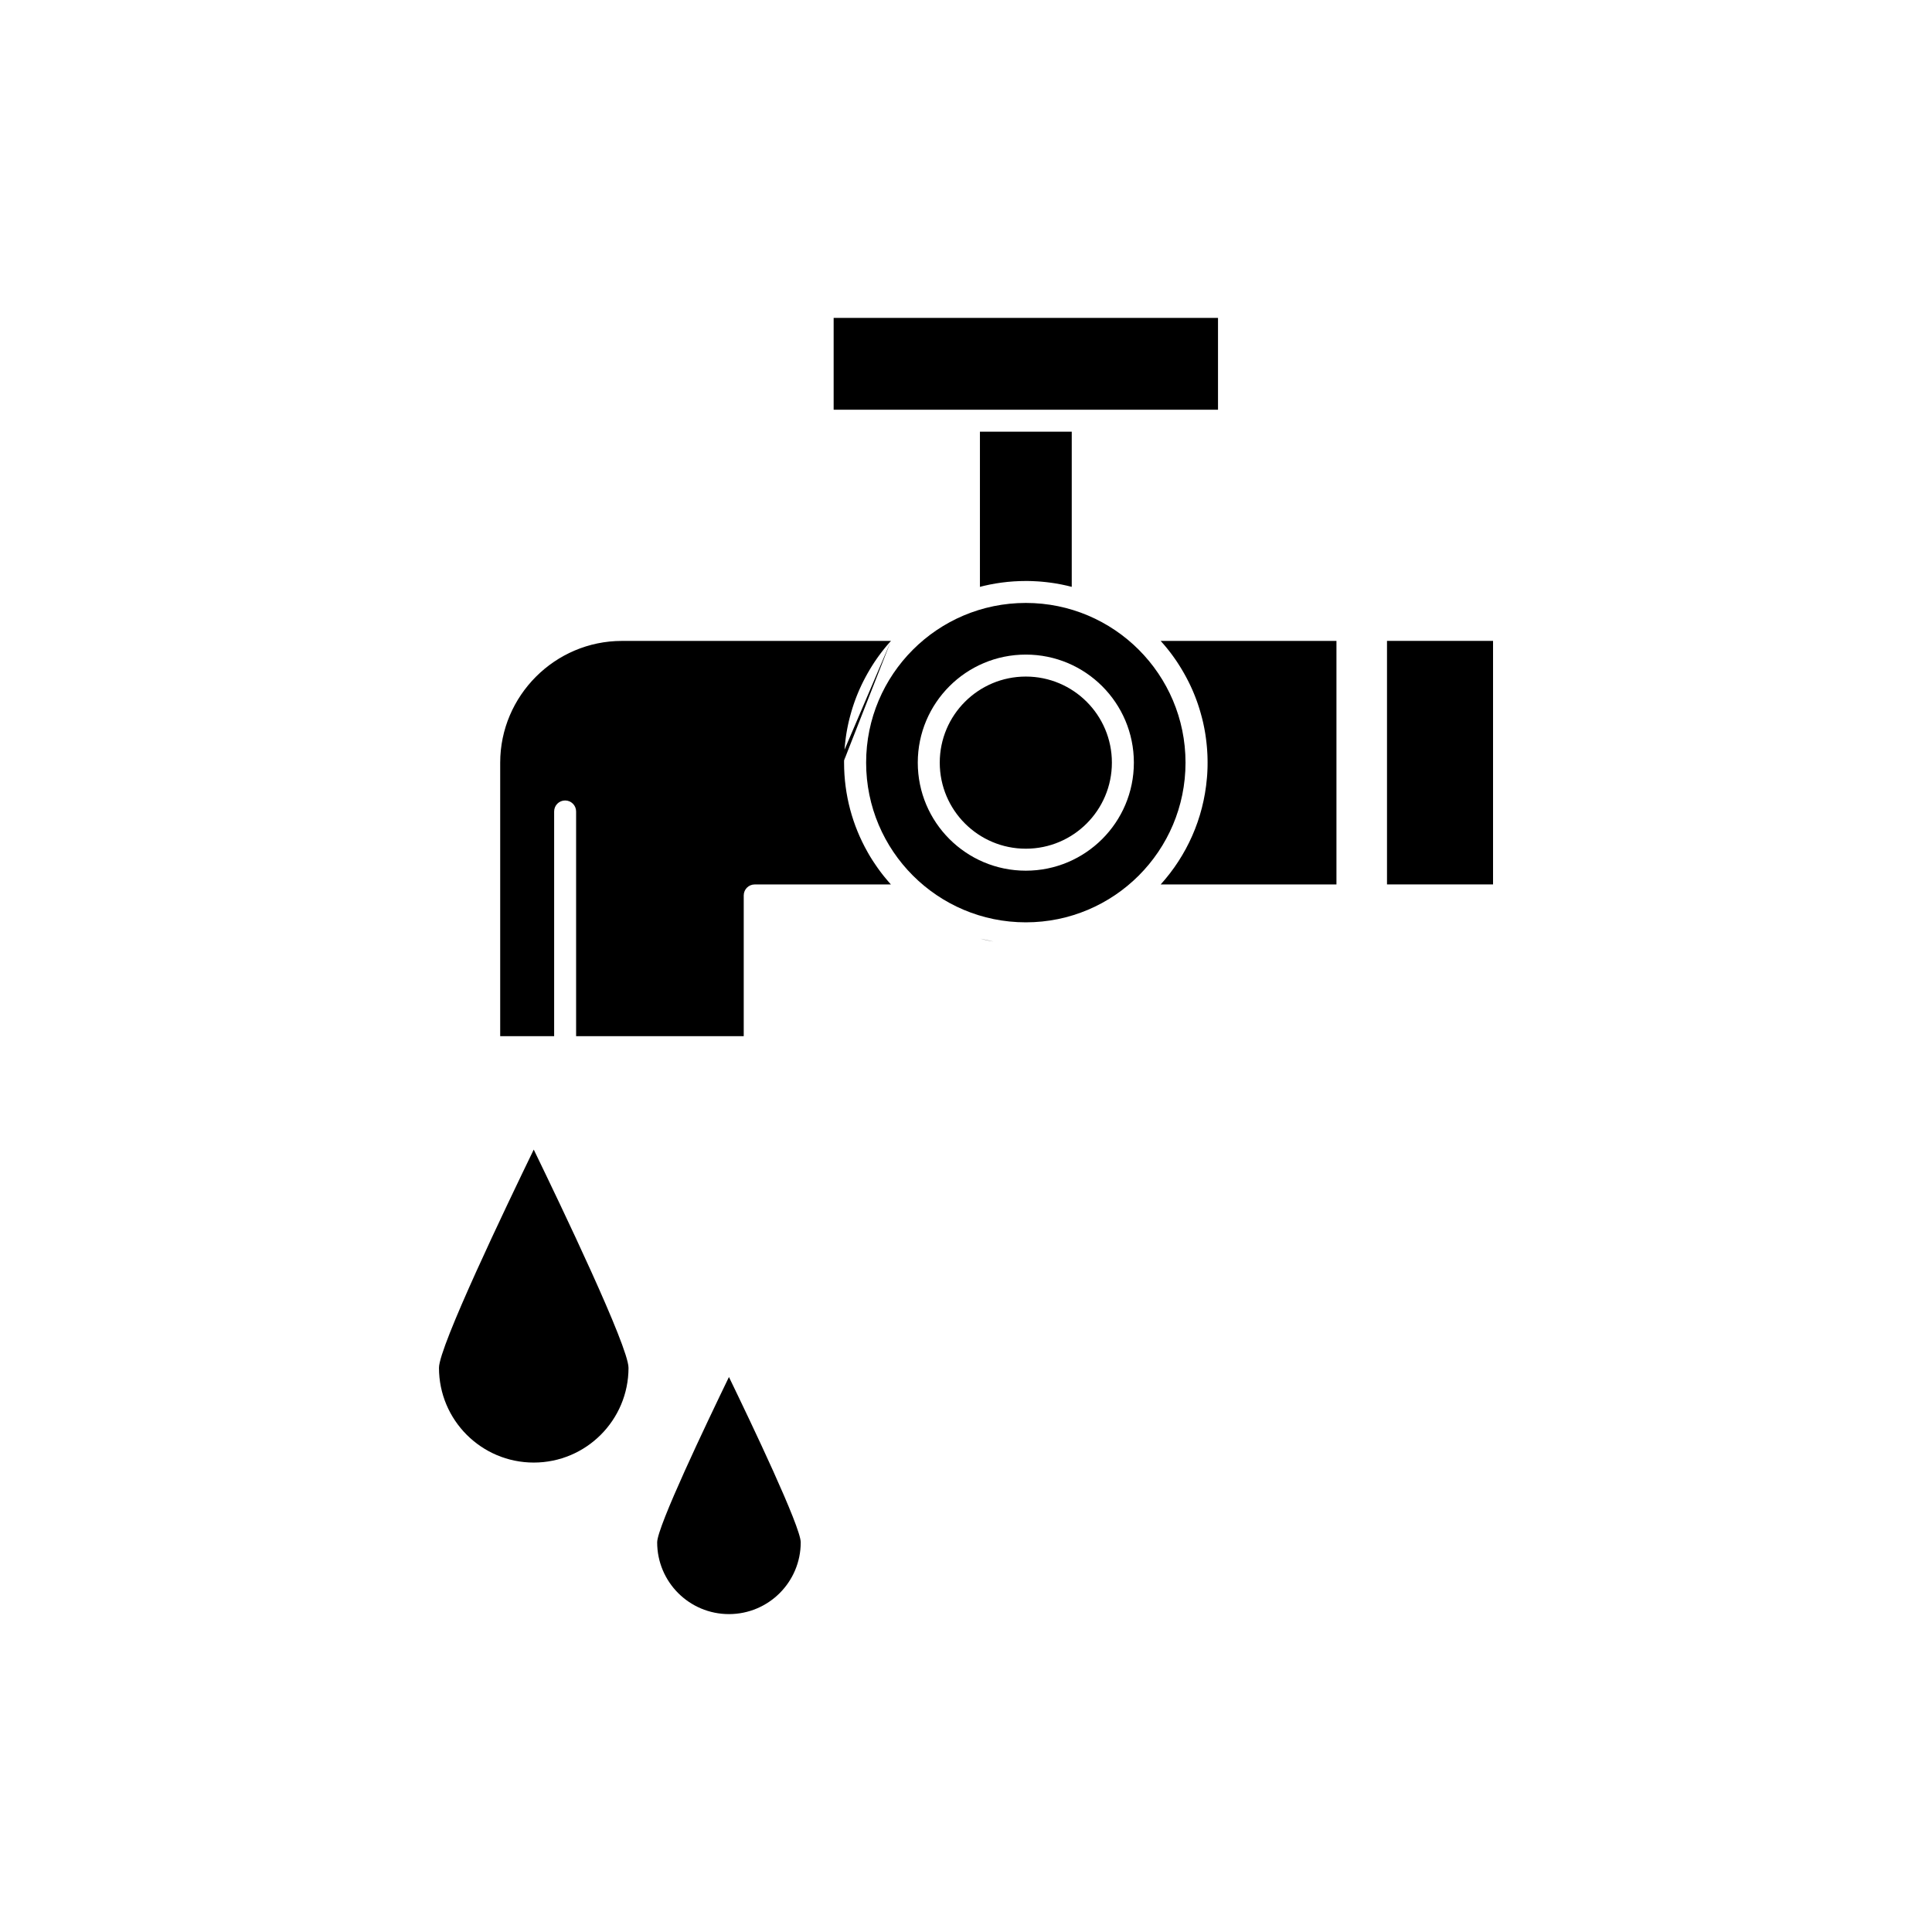
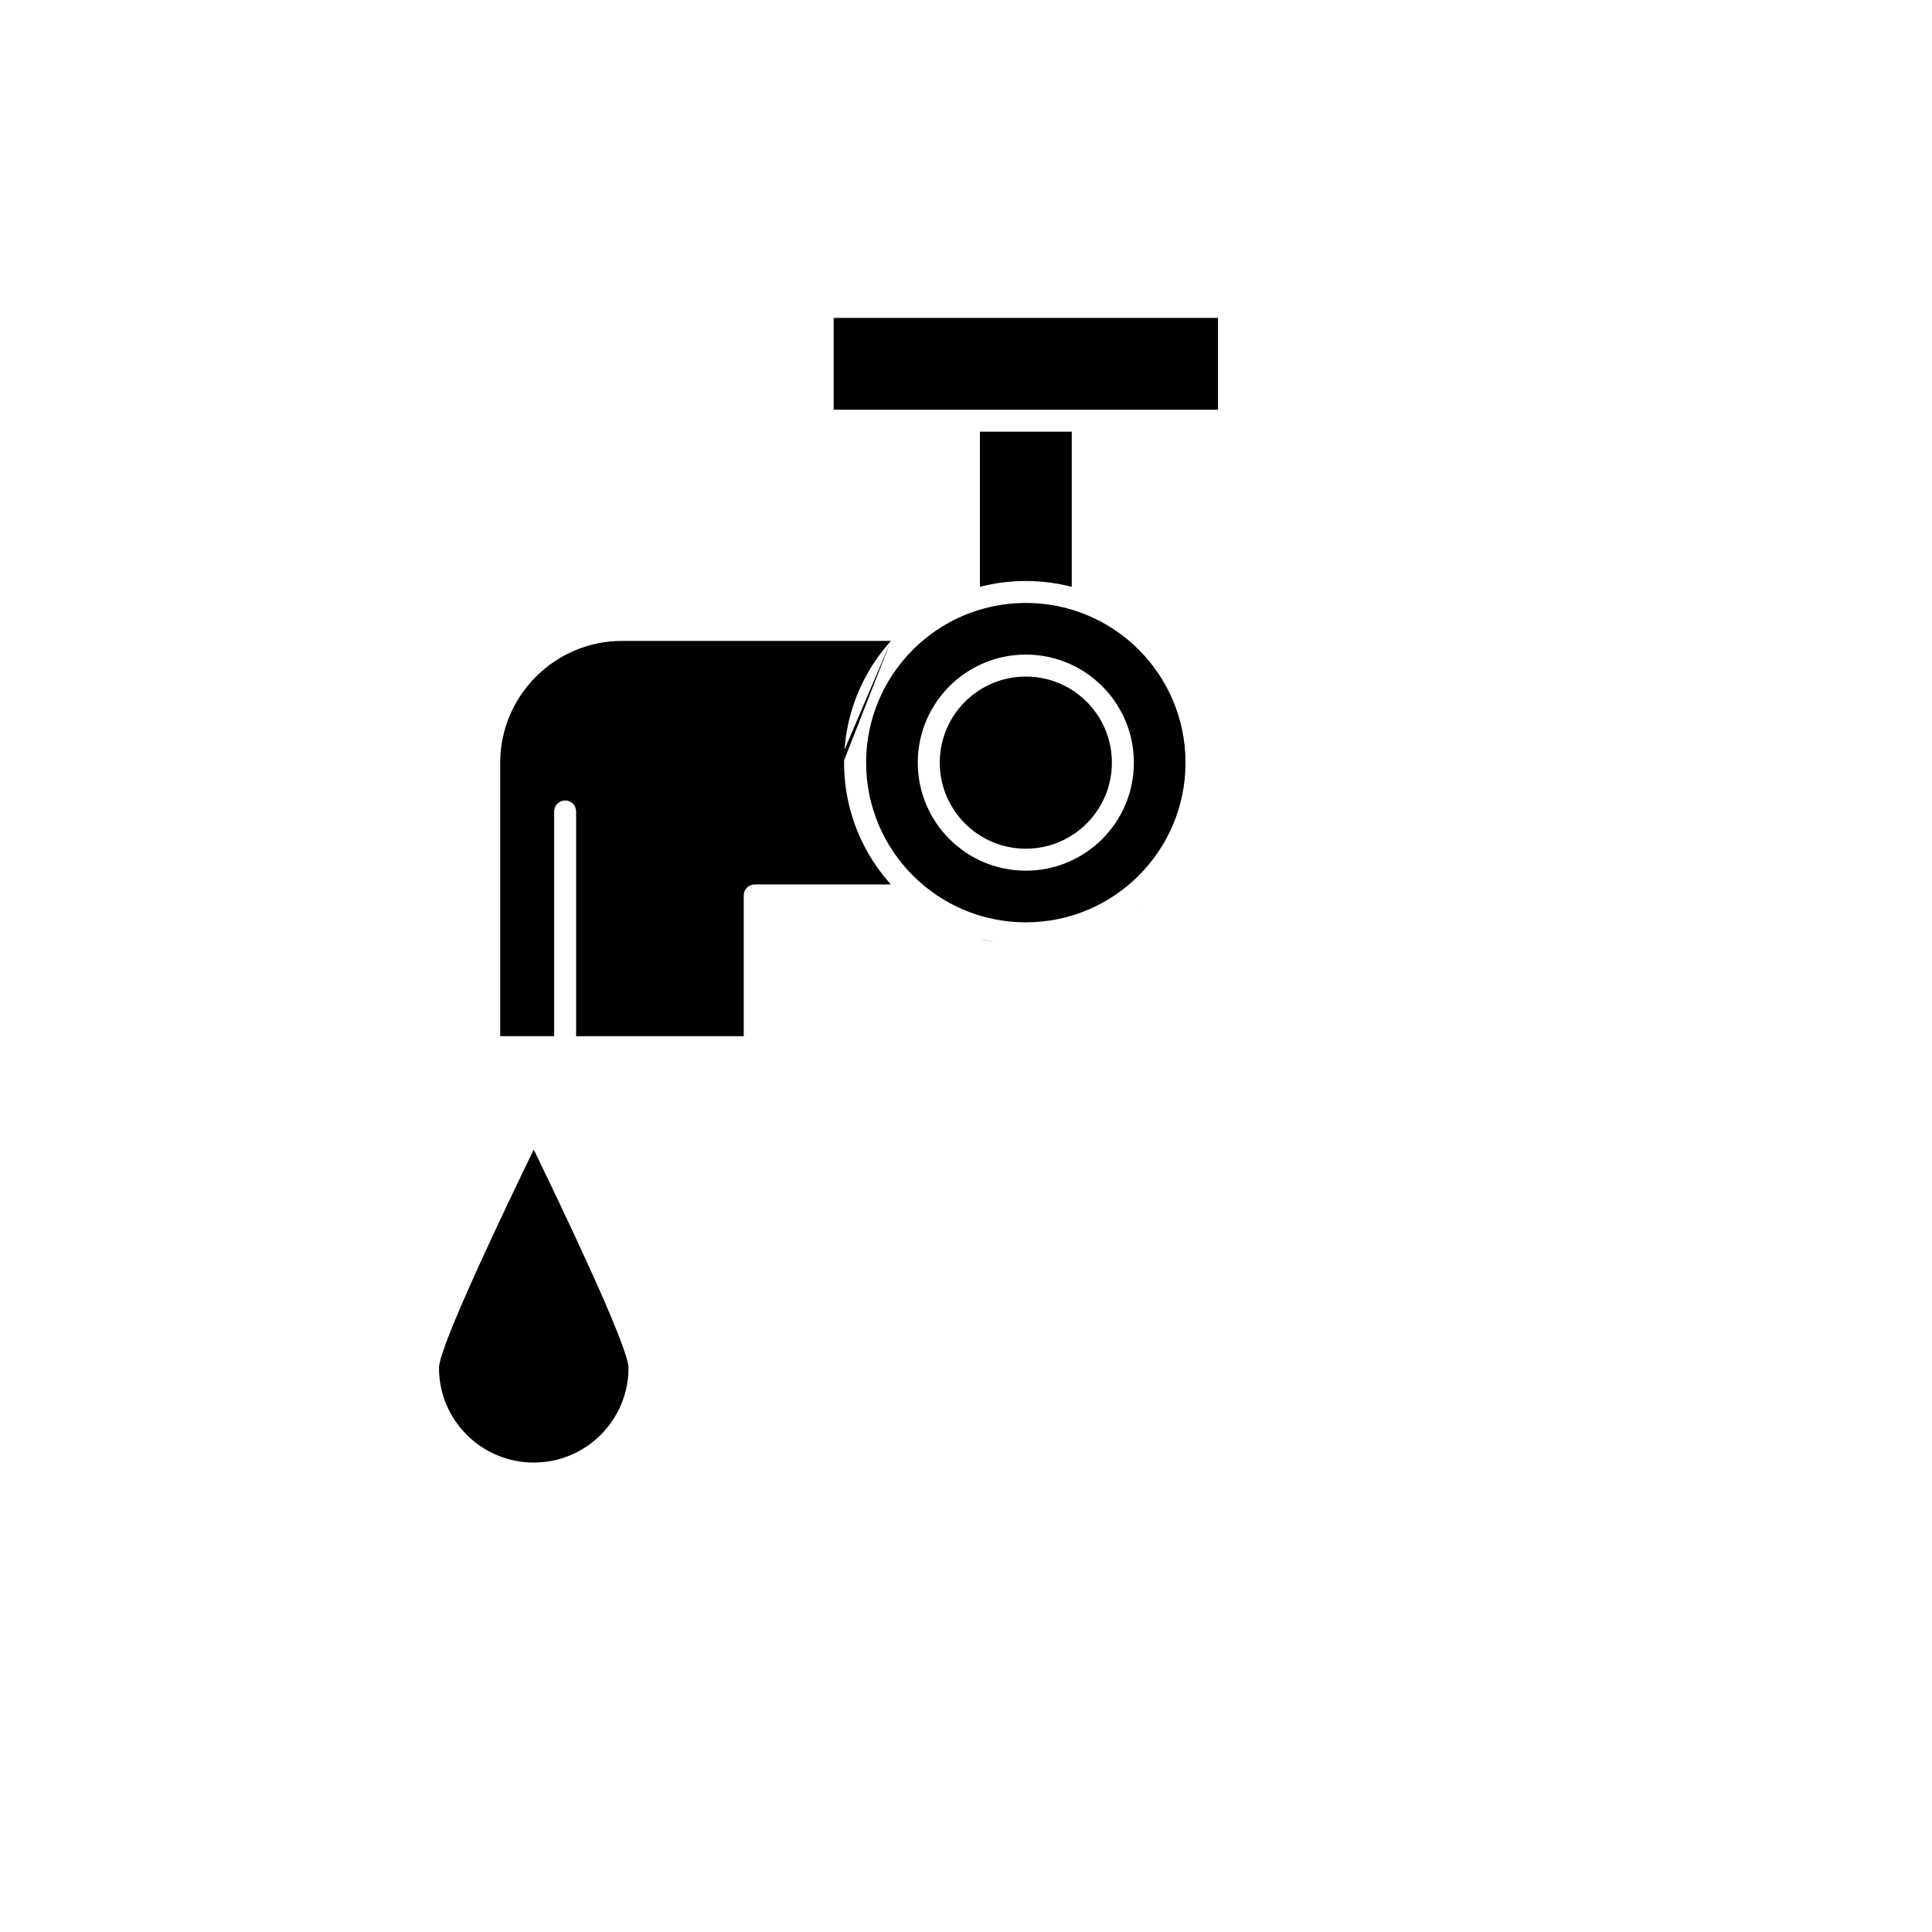
<svg xmlns="http://www.w3.org/2000/svg" fill="#000000" width="800px" height="800px" version="1.1" viewBox="144 144 512 512">
  <g fill-rule="evenodd">
    <path d="m415.85 297.97c0.195 0 0.391 0 0.586 0.004-0.195-0.004-0.391-0.004-0.586-0.004zm0.668 0.004c0.172 0.004 0.344 0.004 0.516 0.008-0.172-0.004-0.344-0.008-0.516-0.008zm11.5 1.547c-0.426-0.109-0.852-0.215-1.281-0.316l-0.012-0.004c-0.969-0.223-1.953-0.418-2.945-0.582l-0.023-0.004c-0.188-0.031-0.375-0.062-0.566-0.09h-0.008c-0.188-0.027-0.371-0.055-0.559-0.082l-0.039-0.004h-0.004c-0.191-0.027-0.383-0.051-0.574-0.078l-0.043-0.004c-0.188-0.023-0.379-0.047-0.566-0.07l-0.023-0.004c-0.398-0.047-0.797-0.086-1.199-0.121h-0.004l-0.027-0.004c-0.18-0.016-0.363-0.031-0.543-0.043l-0.035-0.004h-0.004l-0.039-0.004c-0.191-0.016-0.383-0.027-0.574-0.039-0.391-0.023-0.785-0.043-1.176-0.059l-0.105-0.004c-0.184-0.008-0.371-0.012-0.555-0.02h-0.02c-0.191-0.004-0.387-0.008-0.578-0.012h-0.066c-0.195-0.004-0.395-0.004-0.59-0.004-4.363 0-8.586 0.578-12.605 1.668 0.145-0.039 0.293-0.078 0.438-0.117v-41.117h24.332v41.117c0.148 0.039 0.293 0.078 0.438 0.117l-0.438-0.117zm-24.773 0.117c-0.184 0.051-0.371 0.102-0.555 0.152m-0.066 0.02c-0.168 0.047-0.332 0.094-0.496 0.145 0.164-0.051 0.332-0.098 0.496-0.145zm-0.559 0.164c-0.164 0.051-0.328 0.098-0.496 0.148 0.164-0.051 0.328-0.102 0.496-0.148zm-0.555 0.168c-0.18 0.055-0.355 0.113-0.531 0.168 0.176-0.059 0.355-0.113 0.531-0.168zm-0.555 0.176c-0.164 0.055-0.328 0.105-0.488 0.16 0.164-0.055 0.324-0.109 0.488-0.16zm-0.551 0.184c-0.184 0.062-0.367 0.125-0.547 0.188 0.184-0.062 0.363-0.129 0.547-0.188zm-0.551 0.191-0.117 0.043zm32.113 0.043-0.117-0.043zm-0.121-0.043c-0.18-0.062-0.363-0.129-0.547-0.188 0.184 0.062 0.367 0.125 0.547 0.188zm-0.609-0.211c-0.164-0.055-0.324-0.109-0.488-0.16zm-0.508-0.168c-0.176-0.059-0.355-0.113-0.531-0.168 0.18 0.055 0.355 0.113 0.531 0.168zm-0.594-0.188c-0.164-0.051-0.328-0.102-0.496-0.148 0.164 0.051 0.332 0.098 0.496 0.148zm-0.555-0.168c-0.164-0.051-0.332-0.098-0.496-0.145 0.168 0.047 0.332 0.094 0.496 0.145zm-0.566-0.164c-0.184-0.051-0.371-0.105-0.555-0.152" />
    <path d="m445.78 316.18c-7.66-7.656-18.238-12.395-29.926-12.395s-22.27 4.738-29.926 12.395c-7.656 7.66-12.395 18.238-12.395 29.926s4.738 22.27 12.395 29.926c7.66 7.66 18.238 12.395 29.926 12.395s22.27-4.738 29.926-12.395 12.395-18.238 12.395-29.926-4.738-22.27-12.395-29.926zm-29.926 1.293c7.906 0 15.066 3.207 20.246 8.387 5.18 5.18 8.387 12.34 8.387 20.246s-3.207 15.066-8.387 20.246c-5.184 5.18-12.34 8.387-20.246 8.387s-15.066-3.207-20.246-8.387c-5.18-5.18-8.387-12.34-8.387-20.246s3.207-15.066 8.387-20.246c5.18-5.184 12.34-8.387 20.246-8.387zm16.129 12.504c-4.129-4.129-9.832-6.68-16.129-6.68-6.301 0-12.004 2.555-16.129 6.68-4.129 4.129-6.68 9.832-6.68 16.129 0 6.301 2.555 12.004 6.68 16.129 4.129 4.129 9.832 6.68 16.129 6.68 6.301 0 12.004-2.555 16.129-6.68 4.129-4.129 6.68-9.832 6.68-16.129 0-6.301-2.555-12.004-6.68-16.129z" />
    <path d="m367.71 346.11c0-0.188 0-0.371 0.004-0.559-0.004 0.188-0.004 0.371-0.004 0.559zm0.004-0.66c0.004-0.172 0.004-0.344 0.008-0.512l0.004-0.125c0.004-0.164 0.008-0.324 0.016-0.484v-0.008l0.008-0.18 0.016-0.395v-0.035l0.012-0.246 0.012-0.242 0.008-0.109 0.016-0.266 0.012-0.18c-0.012 0.184-0.023 0.367-0.035 0.555m12.332-29.387-0.156 0.176-0.172 0.191c-0.102 0.113-0.199 0.227-0.301 0.344l-0.051 0.055c-0.117 0.133-0.23 0.266-0.344 0.402l-0.027 0.031-0.016 0.016c-0.117 0.137-0.23 0.277-0.348 0.414l-0.012 0.012c-0.117 0.141-0.234 0.285-0.348 0.43l-0.098 0.121-0.266 0.336-0.094 0.117-0.23 0.297-0.156 0.203-0.203 0.27-0.105 0.145-0.227 0.305-0.137 0.188-0.176 0.246-0.152 0.215-0.199 0.281-0.105 0.152-0.215 0.316-0.113 0.164-0.188 0.285-0.129 0.195-0.168 0.262-0.137 0.215-0.188 0.297-0.105 0.168-0.191 0.312-0.113 0.184-0.012 0.023c-0.09 0.148-0.176 0.297-0.266 0.445l-0.012 0.023c-0.09 0.156-0.184 0.312-0.273 0.469l-0.008 0.012c-0.09 0.152-0.176 0.309-0.262 0.461l-0.008 0.016-0.098 0.176-0.188 0.34-0.074 0.137-0.188 0.348-0.098 0.188-0.172 0.332-0.078 0.148-0.18 0.352-0.094 0.188-0.148 0.305-0.105 0.215-0.148 0.309-0.09 0.195-0.145 0.316-0.098 0.211-0.137 0.305-0.098 0.219-0.125 0.293-0.102 0.238-0.113 0.273-0.105 0.254-0.125 0.309-0.086 0.215-0.133 0.34-0.066 0.176-0.012 0.027c-0.066 0.172-0.129 0.344-0.191 0.516l-0.004 0.008-0.051 0.137c-0.047 0.137-0.098 0.27-0.145 0.406l-0.035 0.105c-0.051 0.141-0.098 0.281-0.148 0.426l-0.07 0.215-0.105 0.32-0.172 0.531-0.086 0.285-0.082 0.273-0.078 0.262-0.086 0.297-0.066 0.234-0.094 0.344-0.059 0.211-0.094 0.348-0.055 0.207-0.094 0.371-0.047 0.188-0.086 0.355-0.055 0.23-0.07 0.312-0.055 0.254-0.066 0.312-0.055 0.262-0.066 0.328-0.043 0.219-0.008 0.035c-0.035 0.184-0.07 0.367-0.102 0.551v0.004l-0.016 0.086c-0.027 0.164-0.059 0.328-0.086 0.492l-0.02 0.121c-0.023 0.156-0.051 0.309-0.074 0.465l-0.027 0.191-0.051 0.359-0.078 0.586-0.035 0.293-0.035 0.285-0.035 0.305-0.031 0.293-0.027 0.273-0.031 0.316-0.027 0.285-0.027 0.309-0.02 0.273-0.012 0.148m-0.117 2.836c-0.004 0.203-0.004 0.402-0.004 0.605 0 8.59 2.25 16.652 6.191 23.637l0.109 0.191 0.008 0.016 0.234 0.41 0.195 0.332 0.113 0.188 0.035 0.059 0.152 0.25 0.184 0.297 0.086 0.137 0.246 0.391 0.062 0.094c0.094 0.145 0.188 0.289 0.281 0.43l0.004 0.004 0.012 0.016c0.09 0.137 0.18 0.273 0.273 0.406l0.066 0.098c0.094 0.141 0.191 0.281 0.289 0.422l0.027 0.039c0.102 0.145 0.203 0.293 0.305 0.438l0.012 0.016v0.004l0.012 0.02c0.105 0.145 0.211 0.293 0.316 0.438l0.016 0.023c0.098 0.133 0.195 0.266 0.293 0.398l0.043 0.059 0.02 0.027c0.098 0.129 0.195 0.262 0.297 0.391l0.035 0.043 0.039 0.051c0.102 0.129 0.199 0.258 0.301 0.387l0.023 0.031c0.113 0.145 0.23 0.293 0.348 0.438l0.008 0.008c0.121 0.148 0.238 0.297 0.363 0.441l0.004 0.004c0.117 0.141 0.234 0.281 0.355 0.422l0.023 0.031c0.113 0.137 0.23 0.273 0.348 0.406l0.039 0.047 0.32 0.367 0.035 0.043 0.004 0.004 0.035 0.039 0.254 0.281 0.051 0.055-0.051-0.055h-36.098c-1.609 0-2.91 1.305-2.91 2.91v37.297h-44.422v-59.551c0-1.609-1.305-2.91-2.91-2.91-1.609 0-2.91 1.305-2.91 2.91v59.551h-14.297v-72.477c0-8.871 3.633-16.938 9.48-22.789 5.852-5.852 13.918-9.48 22.789-9.48h71.281l0.051-0.059-0.051 0.059m-2.484 50.48m3.394 15.039c0.113 0.121 0.23 0.238 0.344 0.359-0.117-0.117-0.23-0.238-0.344-0.359zm0.398 0.414c0.105 0.109 0.215 0.219 0.324 0.328-0.109-0.109-0.215-0.219-0.324-0.328zm0.375 0.379c0.133 0.133 0.27 0.27 0.406 0.402-0.137-0.133-0.273-0.266-0.406-0.402zm0.414 0.41c0.133 0.133 0.27 0.262 0.406 0.391-0.137-0.129-0.273-0.262-0.406-0.391zm0.41 0.398c0.133 0.129 0.266 0.254 0.402 0.379m0.035 0.035c0.133 0.121 0.266 0.246 0.398 0.367-0.133-0.121-0.266-0.242-0.398-0.367zm0.406 0.375c0.137 0.125 0.273 0.246 0.414 0.371m0.031 0.027c0.137 0.121 0.27 0.238 0.406 0.355-0.137-0.117-0.273-0.238-0.406-0.355zm0.422 0.371c0.137 0.117 0.273 0.234 0.41 0.352m0.086 0.074c0.121 0.102 0.246 0.203 0.367 0.309zm0.387 0.324c0.137 0.113 0.277 0.227 0.418 0.34-0.141-0.113-0.281-0.227-0.418-0.34zm0.461 0.379c0.137 0.109 0.273 0.219 0.414 0.328-0.137-0.109-0.277-0.219-0.414-0.328zm0.488 0.387 0.227 0.176 0.102 0.078zm6.738 4.426c0.148 0.082 0.297 0.16 0.445 0.238-0.148-0.078-0.297-0.16-0.445-0.238zm8.051 3.461c0.168 0.055 0.332 0.105 0.5 0.16m1.27 0.379c0.141 0.039 0.281 0.078 0.422 0.117-0.141-0.039-0.281-0.078-0.422-0.117zm1.078 0.293c0.184 0.047 0.363 0.094 0.547 0.137l0.121 0.031 0.398 0.094 0.223 0.051 0.316 0.07 0.219 0.047 0.375 0.078 0.172 0.035c0.18 0.035 0.359 0.07 0.539 0.105h0.008c0.184 0.035 0.367 0.07 0.555 0.102m-1.098-0.211c0.18 0.035 0.359 0.07 0.539 0.105m3.039 0.48c0.168 0.02 0.336 0.043 0.5 0.059-0.168-0.02-0.336-0.039-0.5-0.059zm2.445 0.246c0.16 0.012 0.32 0.023 0.48 0.035-0.16-0.012-0.32-0.02-0.48-0.035zm0.621 0.043c0.16 0.012 0.324 0.02 0.484 0.027-0.16-0.008-0.324-0.02-0.484-0.027zm2.449 0.09c0.188 0.004 0.379 0.004 0.566 0.004-0.188 0-0.379 0-0.566-0.004zm0.566 0.004c0.188 0 0.379 0 0.566-0.004-0.188 0.004-0.379 0.004-0.566 0.004zm2.531-0.066c0.16-0.008 0.324-0.02 0.484-0.027-0.16 0.012-0.324 0.02-0.484 0.027zm0.629-0.035c0.16-0.012 0.32-0.02 0.48-0.035-0.16 0.012-0.32 0.023-0.48 0.035zm2.422-0.219c0.168-0.02 0.336-0.039 0.5-0.059-0.168 0.02-0.336 0.039-0.5 0.059zm0.555-0.066c0.184-0.023 0.367-0.047 0.547-0.074-0.184 0.027-0.367 0.051-0.547 0.074zm2.422-0.371c0.184-0.031 0.371-0.066 0.555-0.102m0.008 0c0.18-0.035 0.359-0.07 0.539-0.105-0.18 0.035-0.359 0.07-0.539 0.105zm2.359-0.516c0.184-0.043 0.367-0.09 0.547-0.137m0.012-0.004c0.18-0.047 0.363-0.094 0.543-0.145-0.18 0.047-0.359 0.098-0.543 0.145zm0.645-0.172c0.141-0.039 0.281-0.078 0.422-0.117-0.141 0.039-0.281 0.078-0.422 0.117zm1.691-0.496c0.168-0.051 0.336-0.105 0.5-0.16m0.016-0.004c0.172-0.055 0.344-0.113 0.512-0.172-0.172 0.059-0.344 0.113-0.512 0.172zm2.262-0.801c0.137-0.051 0.27-0.105 0.406-0.156-0.137 0.055-0.27 0.105-0.406 0.156zm0.512-0.199c0.168-0.066 0.34-0.137 0.508-0.203-0.168 0.07-0.34 0.137-0.508 0.203zm4.816-2.219c0.148-0.078 0.297-0.16 0.445-0.238-0.148 0.082-0.297 0.16-0.445 0.238zm0.484-0.258c0.152-0.082 0.305-0.168 0.453-0.25-0.152 0.086-0.301 0.168-0.453 0.25zm6.375-4.152 0.102-0.078-0.098 0.078zm-67.559-19.957c-0.082-0.172-0.164-0.344-0.242-0.52 0.078 0.172 0.16 0.348 0.242 0.52zm-0.246-0.52c-0.07-0.152-0.141-0.309-0.211-0.461 0.07 0.156 0.141 0.309 0.211 0.461zm-0.254-0.562c-0.07-0.16-0.141-0.32-0.211-0.48 0.07 0.16 0.141 0.32 0.211 0.48z" />
-     <path d="m451.58 378.38h46.594v-64.539h-46.594l0.156 0.176 0.172 0.191c0.102 0.113 0.199 0.227 0.301 0.344l0.051 0.055c0.113 0.133 0.23 0.266 0.344 0.402l0.027 0.031 0.016 0.016c0.117 0.137 0.23 0.277 0.348 0.414l0.012 0.012c0.117 0.141 0.234 0.285 0.348 0.43l0.098 0.121 0.266 0.336 0.094 0.117 0.23 0.297 0.156 0.203 0.203 0.27 0.105 0.145 0.227 0.305 0.137 0.188 0.176 0.246 0.152 0.215 0.199 0.281 0.105 0.152 0.215 0.316 0.113 0.164 0.188 0.285 0.129 0.195 0.168 0.262 0.137 0.215 0.188 0.297 0.105 0.168 0.191 0.312 0.113 0.184 0.016 0.023c0.09 0.148 0.176 0.297 0.266 0.445l0.012 0.023c0.094 0.156 0.184 0.312 0.273 0.469l0.008 0.012c0.09 0.152 0.176 0.309 0.262 0.461l0.008 0.016 0.098 0.176 0.188 0.34 0.074 0.137 0.188 0.348 0.098 0.188 0.172 0.332 0.078 0.148 0.18 0.352 0.094 0.188 0.148 0.305 0.105 0.215 0.148 0.309 0.09 0.195 0.145 0.316 0.098 0.211 0.137 0.305 0.098 0.219 0.125 0.293 0.102 0.238 0.113 0.273 0.105 0.254 0.125 0.309 0.086 0.215 0.133 0.34 0.066 0.176 0.012 0.027c0.066 0.172 0.129 0.344 0.191 0.516l0.004 0.008 0.051 0.137 0.145 0.406 0.035 0.105c0.051 0.141 0.098 0.281 0.148 0.426l0.07 0.215 0.105 0.32 0.172 0.531 0.086 0.285 0.082 0.273 0.078 0.262 0.086 0.297 0.066 0.234 0.094 0.344 0.059 0.211 0.094 0.348 0.055 0.207 0.094 0.371 0.047 0.188 0.086 0.355 0.055 0.23 0.07 0.312 0.055 0.254 0.066 0.312 0.055 0.262 0.066 0.328 0.043 0.219 0.008 0.035c0.035 0.184 0.07 0.367 0.102 0.551v0.004l0.016 0.086 0.086 0.492 0.02 0.121c0.023 0.156 0.051 0.309 0.074 0.465l0.027 0.191 0.051 0.359 0.078 0.586 0.035 0.293 0.035 0.285 0.035 0.305 0.031 0.293 0.027 0.273 0.031 0.316 0.027 0.285 0.027 0.309 0.02 0.273 0.023 0.332 0.016 0.266 0.02 0.328 0.016 0.27 0.016 0.309 0.012 0.297 0.008 0.309 0.008 0.285c0.004 0.129 0.004 0.258 0.008 0.387l0.004 0.199c0.004 0.203 0.004 0.402 0.004 0.605 0 0.184 0 0.367-0.004 0.547v0.121c-0.004 0.172-0.004 0.344-0.008 0.516l-0.004 0.109c-0.004 0.168-0.008 0.336-0.016 0.5l-0.008 0.145c-0.008 0.16-0.012 0.32-0.02 0.48l-0.008 0.164-0.02 0.355-0.023 0.344-0.016 0.215c-0.012 0.176-0.027 0.355-0.043 0.531l-0.008 0.074c-0.914 10.797-5.387 20.578-12.242 28.164z" />
    <path d="m430.93 252.58h35.855v-24.332h-101.86v24.332z" />
-     <path d="m511.57 313.84v64.539h28.102v-64.539z" />
    <path d="m310.56 506.48c0-5.633-17.898-42.941-25.113-57.828-7.215 14.887-25.113 52.195-25.113 57.828 0 6.934 2.812 13.215 7.356 17.758s10.824 7.356 17.758 7.356c6.934 0 13.215-2.812 17.758-7.356s7.356-10.824 7.356-17.758z" />
-     <path d="m337.18 508.92c-5.949 12.293-19.023 39.672-19.023 43.812 0 5.254 2.129 10.012 5.57 13.453 3.441 3.441 8.199 5.57 13.453 5.57s10.012-2.129 13.453-5.57c3.441-3.441 5.57-8.199 5.57-13.453 0-4.141-13.074-31.52-19.023-43.812z" />
  </g>
</svg>